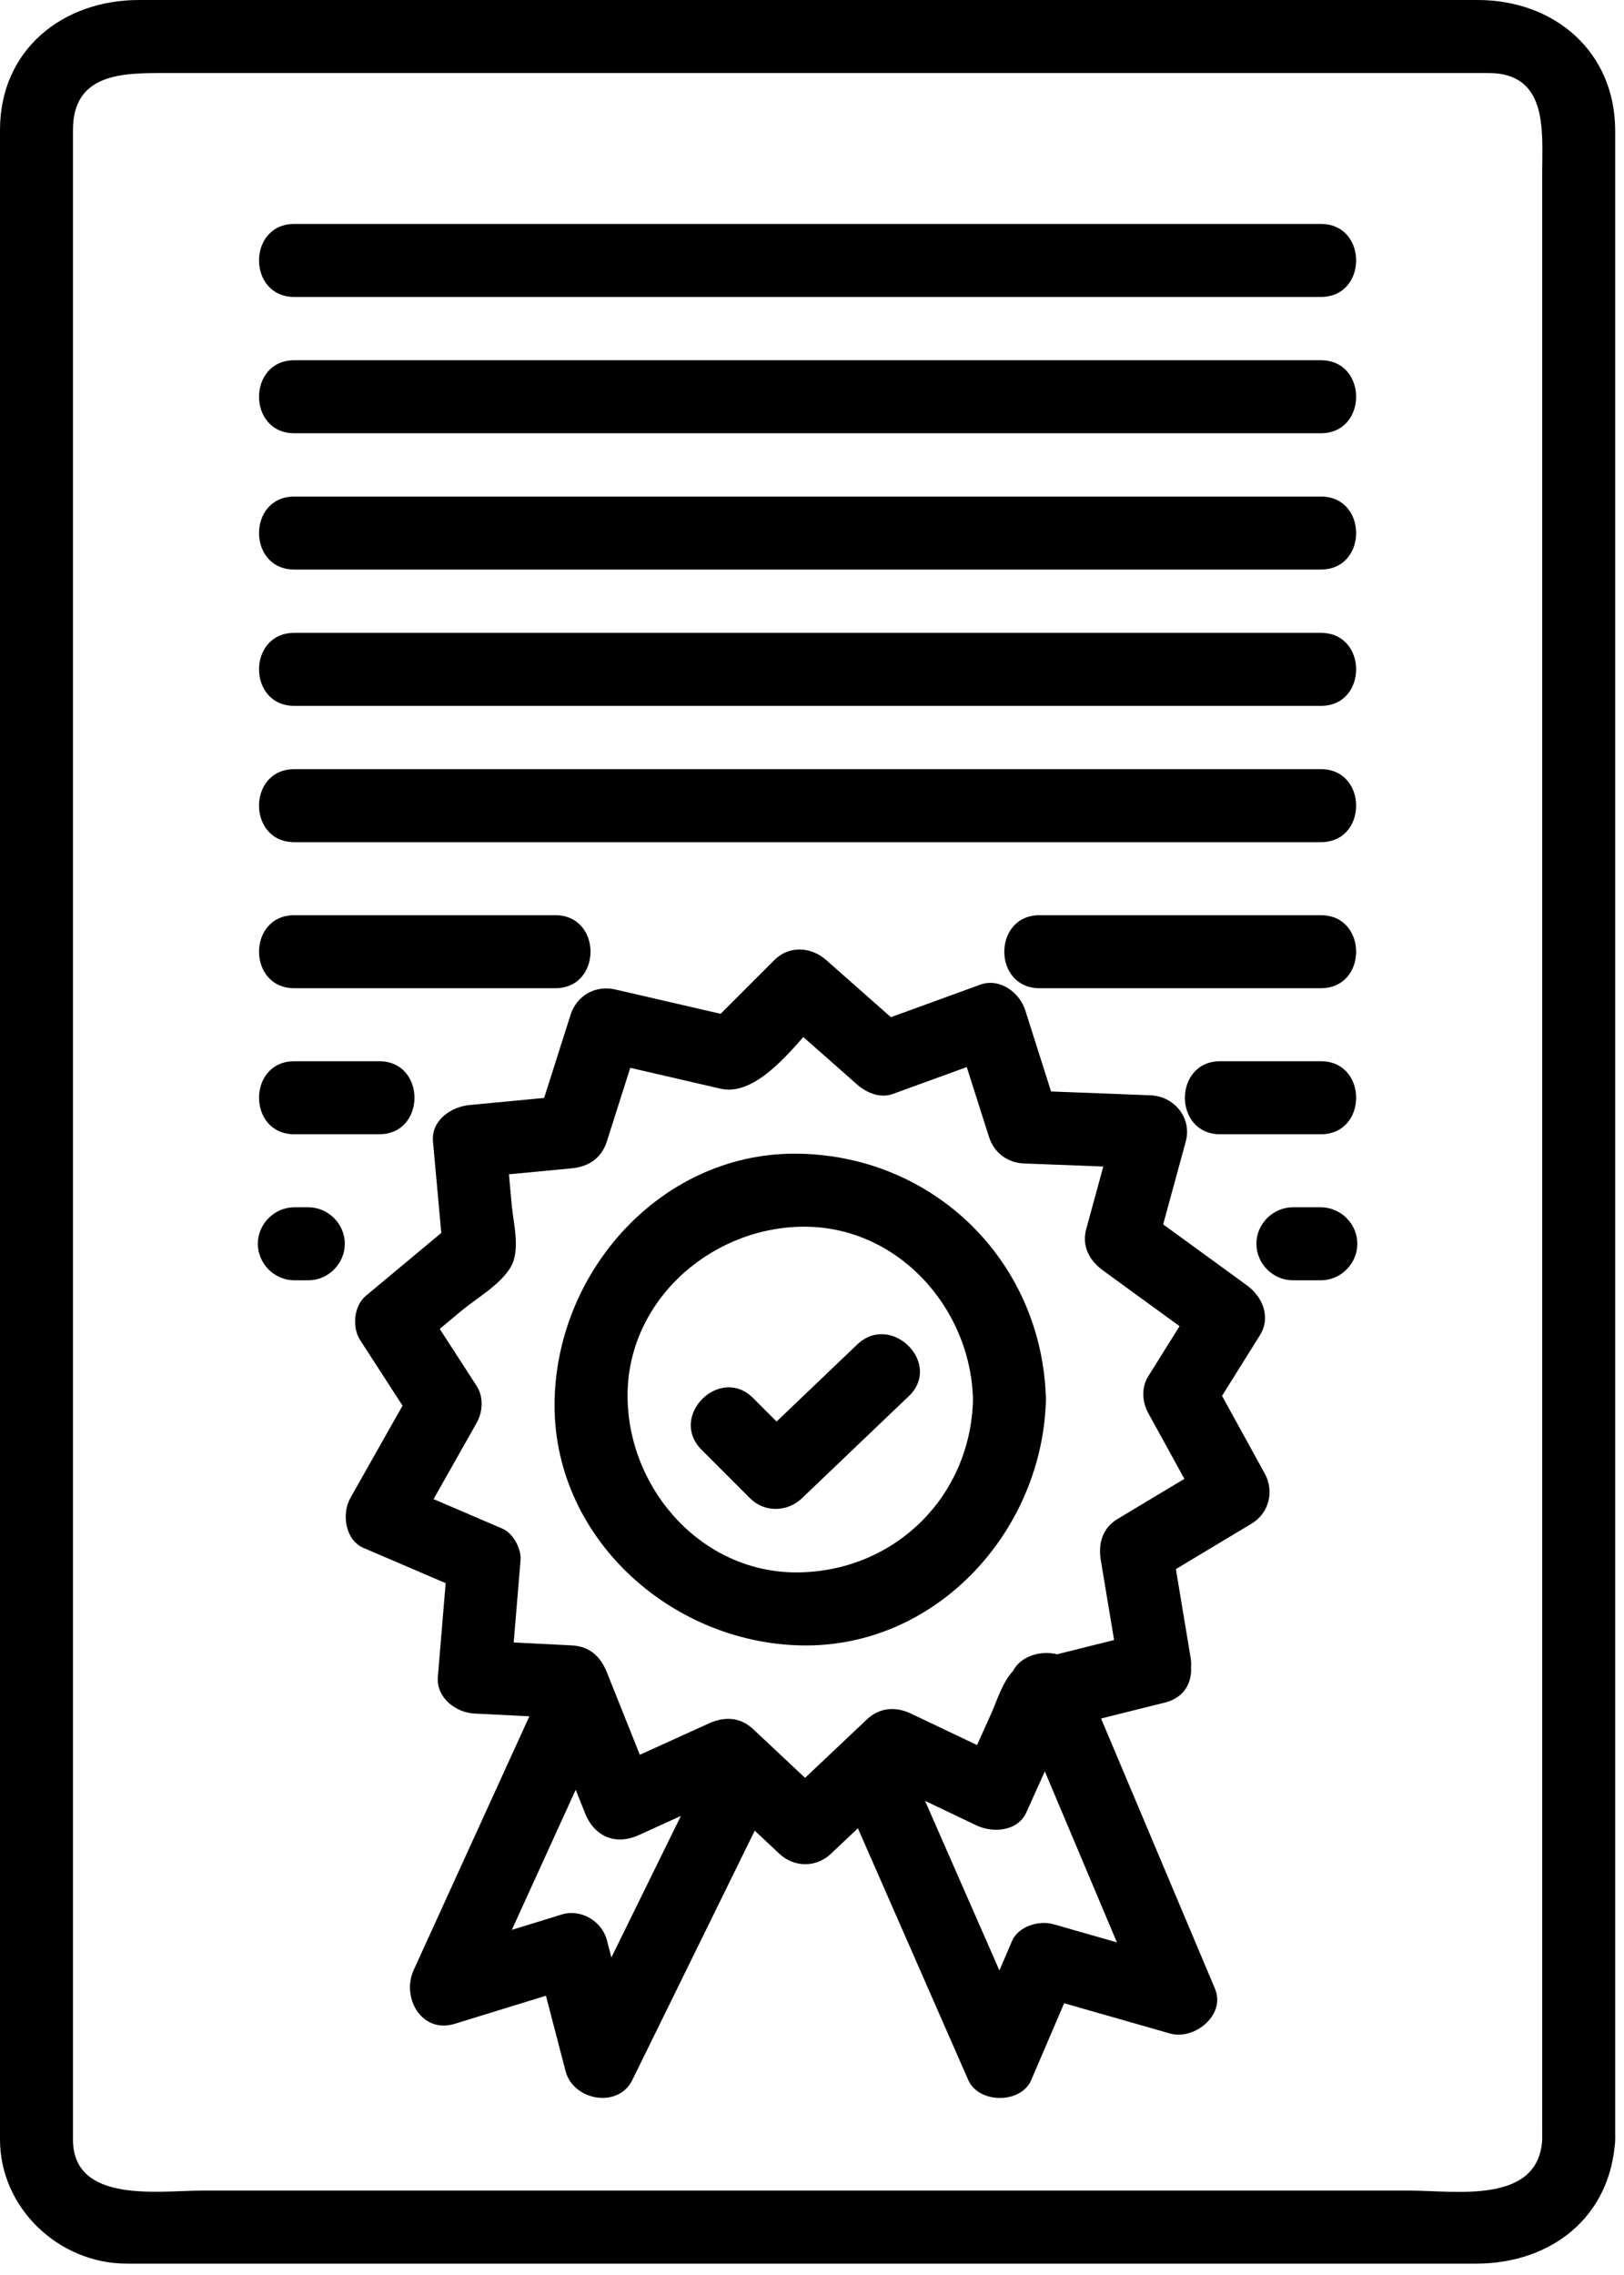
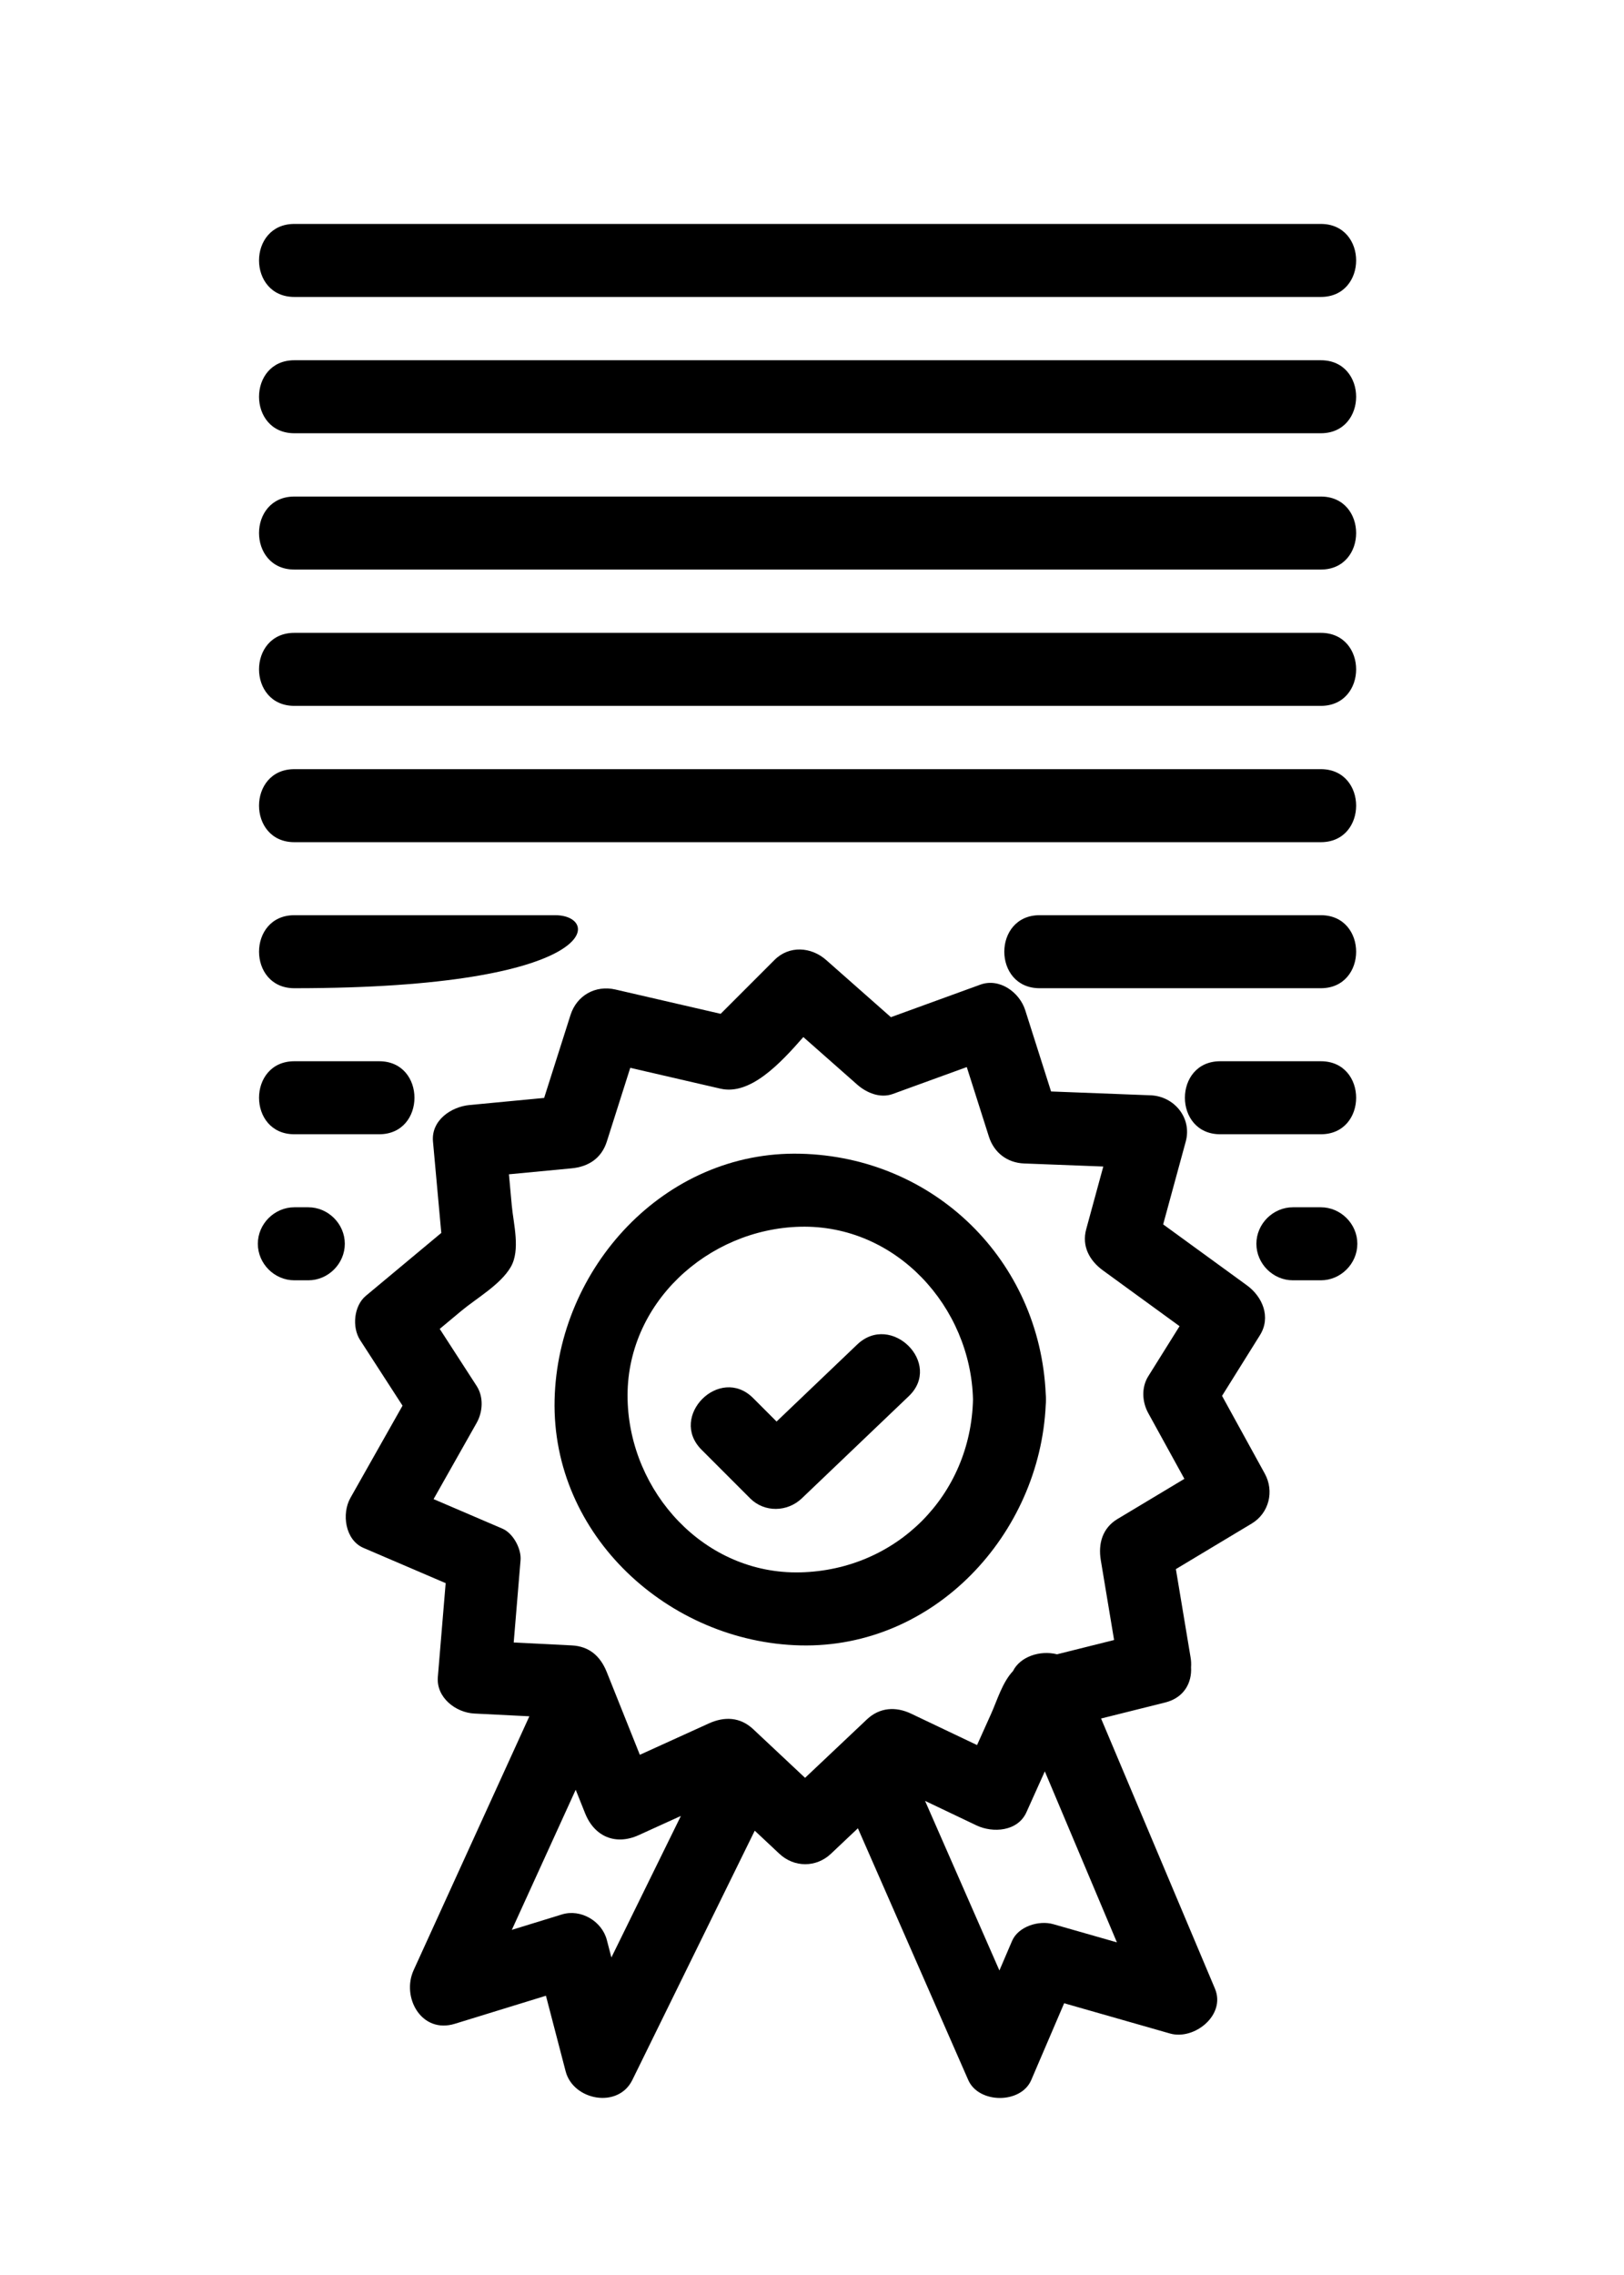
<svg xmlns="http://www.w3.org/2000/svg" width="125" height="175" viewBox="0 0 125 175" fill="none">
-   <path d="M118.705 164.577C118.427 169.6 111.993 168.508 108.552 168.508H15.493C12.255 168.508 5.616 169.541 5.616 164.574V9.997C5.616 5.623 9.454 5.617 12.639 5.617H114.562C119.177 5.617 118.704 10.107 118.704 13.227V162.818L118.705 164.577C118.705 168.198 124.322 168.198 124.322 164.577V10.069C124.322 3.958 119.637 0 113.734 0H10.704C4.825 0 0 3.822 0 9.998V164.574C0 169.863 4.536 174.126 9.759 174.126H113.617C119.372 174.126 123.991 170.568 124.322 164.577C124.522 160.956 118.904 160.976 118.705 164.577V164.577Z" fill="black" />
  <path d="M80.489 108.083C80.504 107.947 80.513 107.806 80.51 107.658C80.512 107.517 80.505 107.377 80.49 107.237C80.034 96.967 71.931 88.994 61.599 88.748C51.127 88.498 42.929 97.56 42.688 107.658C42.439 118.13 51.501 126.329 61.599 126.569C71.924 126.815 80.033 118.009 80.489 108.083ZM48.306 107.658C48.13 100.275 54.48 94.534 61.599 94.364C68.982 94.189 74.723 100.539 74.892 107.658C74.717 115.042 68.983 120.776 61.599 120.951C54.216 121.127 48.475 114.777 48.306 107.658Z" fill="black" />
  <path d="M69.951 107.397C72.576 104.892 68.598 100.926 65.979 103.425C63.911 105.4 61.842 107.375 59.773 109.349C59.172 108.748 58.57 108.146 57.969 107.544C55.405 104.981 51.434 108.952 53.997 111.516L57.741 115.261C58.842 116.362 60.606 116.317 61.713 115.261L69.951 107.397V107.397Z" fill="black" />
  <path d="M97.351 113.356L94.061 107.374L96.976 102.71C97.848 101.315 97.176 99.745 95.969 98.867L89.529 94.184L91.268 87.809C91.763 85.995 90.376 84.324 88.56 84.254L80.901 83.959L78.911 77.703C78.476 76.336 76.937 75.203 75.456 75.742L68.573 78.245L63.585 73.843C62.438 72.831 60.745 72.711 59.613 73.843L55.469 77.986L47.367 76.116C45.83 75.762 44.391 76.573 43.912 78.078L41.883 84.456L36.135 85.003C34.724 85.137 33.178 86.182 33.327 87.811L33.966 94.84L28.158 99.68C27.231 100.453 27.082 102.1 27.719 103.084L30.983 108.128L26.97 115.227C26.289 116.432 26.555 118.46 27.978 119.07L34.303 121.781L33.701 129.002C33.57 130.584 35.081 131.739 36.51 131.811L40.745 132.023L31.838 151.55C30.884 153.643 32.444 156.466 35.009 155.676L42.021 153.518L43.537 159.331C44.122 161.575 47.578 162.225 48.67 160.002L58.093 140.821L59.987 142.596C61.127 143.665 62.819 143.673 63.959 142.596L66.033 140.637L74.527 160.002C75.329 161.831 78.583 161.854 79.376 160.002L81.908 154.096L90.06 156.425C91.92 156.956 94.374 155.009 93.514 152.97L84.75 132.194L89.681 130.962C91.159 130.593 91.748 129.419 91.676 128.249C91.695 128.001 91.683 127.752 91.642 127.507L90.508 120.699C92.453 119.532 94.398 118.365 96.343 117.198C97.681 116.396 98.095 114.708 97.351 113.356V113.356ZM46.708 149.226C46.33 147.778 44.701 146.819 43.253 147.264L39.396 148.451L44.312 137.674L45.036 139.485C45.754 141.281 47.383 141.972 49.161 141.164L52.408 139.688L47.059 150.575L46.708 149.226V149.226ZM57.968 133.008C56.971 132.074 55.761 132.026 54.565 132.569L49.249 134.985L46.707 128.631C46.216 127.403 45.367 126.637 43.999 126.569L39.54 126.346L40.067 120.015C40.14 119.143 39.5 117.944 38.676 117.59L33.372 115.317L36.689 109.45C37.167 108.603 37.233 107.457 36.689 106.615L33.846 102.223L35.501 100.844C36.679 99.862 38.513 98.828 39.31 97.467C40.077 96.159 39.519 94.136 39.392 92.732L39.173 90.331C40.782 90.178 42.391 90.024 44 89.872C45.301 89.747 46.299 89.096 46.708 87.81L48.511 82.141L55.458 83.745C57.728 84.269 60.017 81.852 61.833 79.774L65.98 83.432C66.696 84.064 67.748 84.505 68.712 84.154L74.413 82.082L76.117 87.436C76.51 88.669 77.531 89.448 78.825 89.498L84.921 89.732L83.606 94.555C83.249 95.864 83.862 96.974 84.897 97.727L90.791 102.014L88.382 105.867C87.844 106.729 87.906 107.836 88.382 108.702L91.163 113.757L86.02 116.842C84.855 117.541 84.517 118.741 84.729 120.014L85.752 126.155L81.361 127.253C80.023 126.92 78.514 127.448 77.97 128.543C77.148 129.417 76.748 130.805 76.292 131.818L75.204 134.236L70.131 131.821C68.952 131.259 67.708 131.334 66.728 132.26L61.966 136.757L57.968 133.008ZM71.203 138.53L75.16 140.415C76.423 141.016 78.338 140.885 79.003 139.407L80.42 136.259L85.969 149.413L81.07 148.013C79.975 147.7 78.383 148.174 77.898 149.304L76.925 151.575C75.017 147.227 73.11 142.878 71.203 138.53V138.53ZM22.655 22.842H101.666C105.289 22.842 105.289 17.226 101.666 17.226H22.654C19.032 17.226 19.032 22.842 22.655 22.842ZM22.655 33.327H101.666C105.289 33.327 105.289 27.711 101.666 27.711H22.654C19.032 27.711 19.032 33.327 22.655 33.327ZM22.655 43.812H101.666C105.289 43.812 105.289 38.196 101.666 38.196H22.654C19.032 38.196 19.032 43.812 22.655 43.812ZM22.655 54.298H101.666C105.289 54.298 105.289 48.681 101.666 48.681H22.654C19.032 48.681 19.032 54.298 22.655 54.298ZM22.655 64.783H101.666C105.289 64.783 105.289 59.166 101.666 59.166H22.654C19.032 59.166 19.032 64.783 22.655 64.783Z" fill="black" />
  <path d="M93.92 87.251H101.667C105.289 87.251 105.289 81.634 101.667 81.634H93.92C90.297 81.634 90.297 87.251 93.92 87.251ZM22.655 87.251H29.185C32.807 87.251 32.807 81.634 29.185 81.634H22.655C19.033 81.634 19.033 87.251 22.655 87.251Z" fill="black" />
  <path d="M99.514 98.485H101.666C103.197 98.485 104.475 97.207 104.475 95.676C104.475 94.145 103.197 92.868 101.666 92.868H99.514C97.983 92.868 96.705 94.145 96.705 95.676C96.705 97.207 97.983 98.485 99.514 98.485Z" fill="black" />
  <path d="M22.655 98.485H23.731C25.262 98.485 26.54 97.207 26.54 95.676C26.54 94.145 25.262 92.868 23.731 92.868H22.655C21.124 92.868 19.846 94.145 19.846 95.676C19.846 97.207 21.124 98.485 22.655 98.485Z" fill="black" />
  <path d="M80.018 76.017H101.667C105.289 76.017 105.289 70.4 101.667 70.4H80.018C76.396 70.4 76.396 76.017 80.018 76.017Z" fill="black" />
-   <path d="M22.655 76.017H42.736C46.358 76.017 46.358 70.4 42.736 70.4H22.655C19.033 70.4 19.033 76.017 22.655 76.017Z" fill="black" />
+   <path d="M22.655 76.017C46.358 76.017 46.358 70.4 42.736 70.4H22.655C19.033 70.4 19.033 76.017 22.655 76.017Z" fill="black" />
</svg>